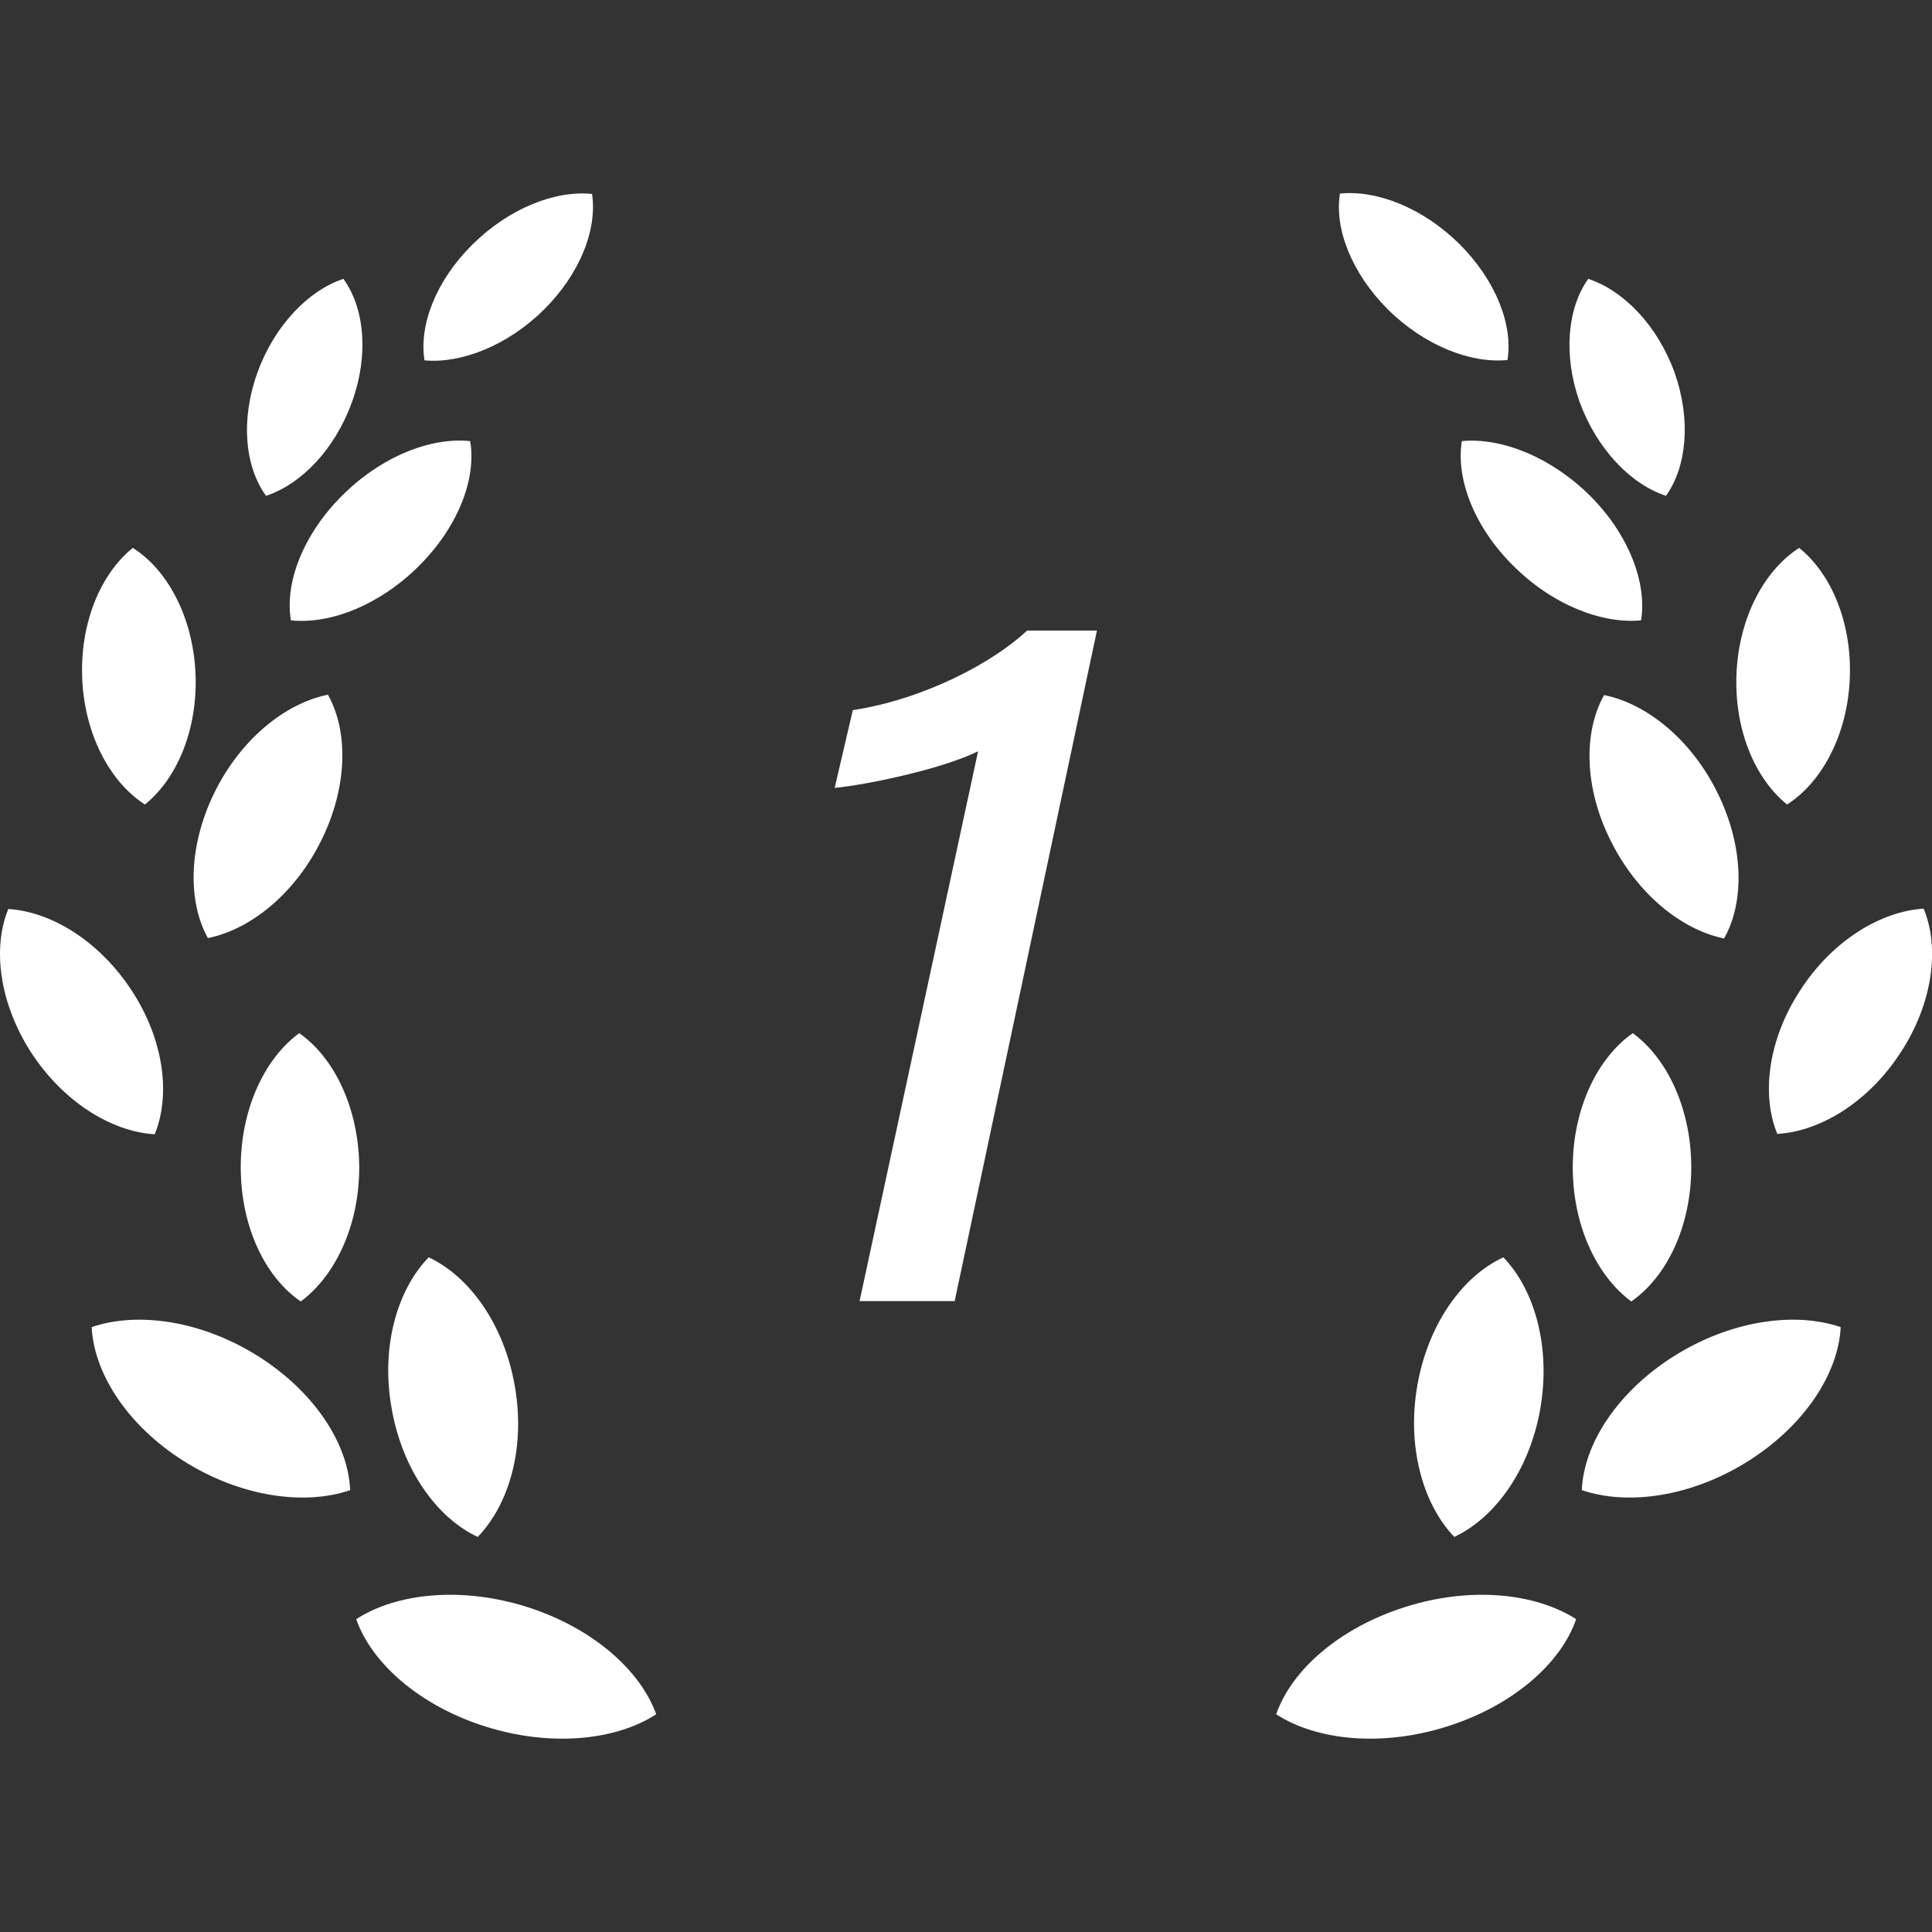
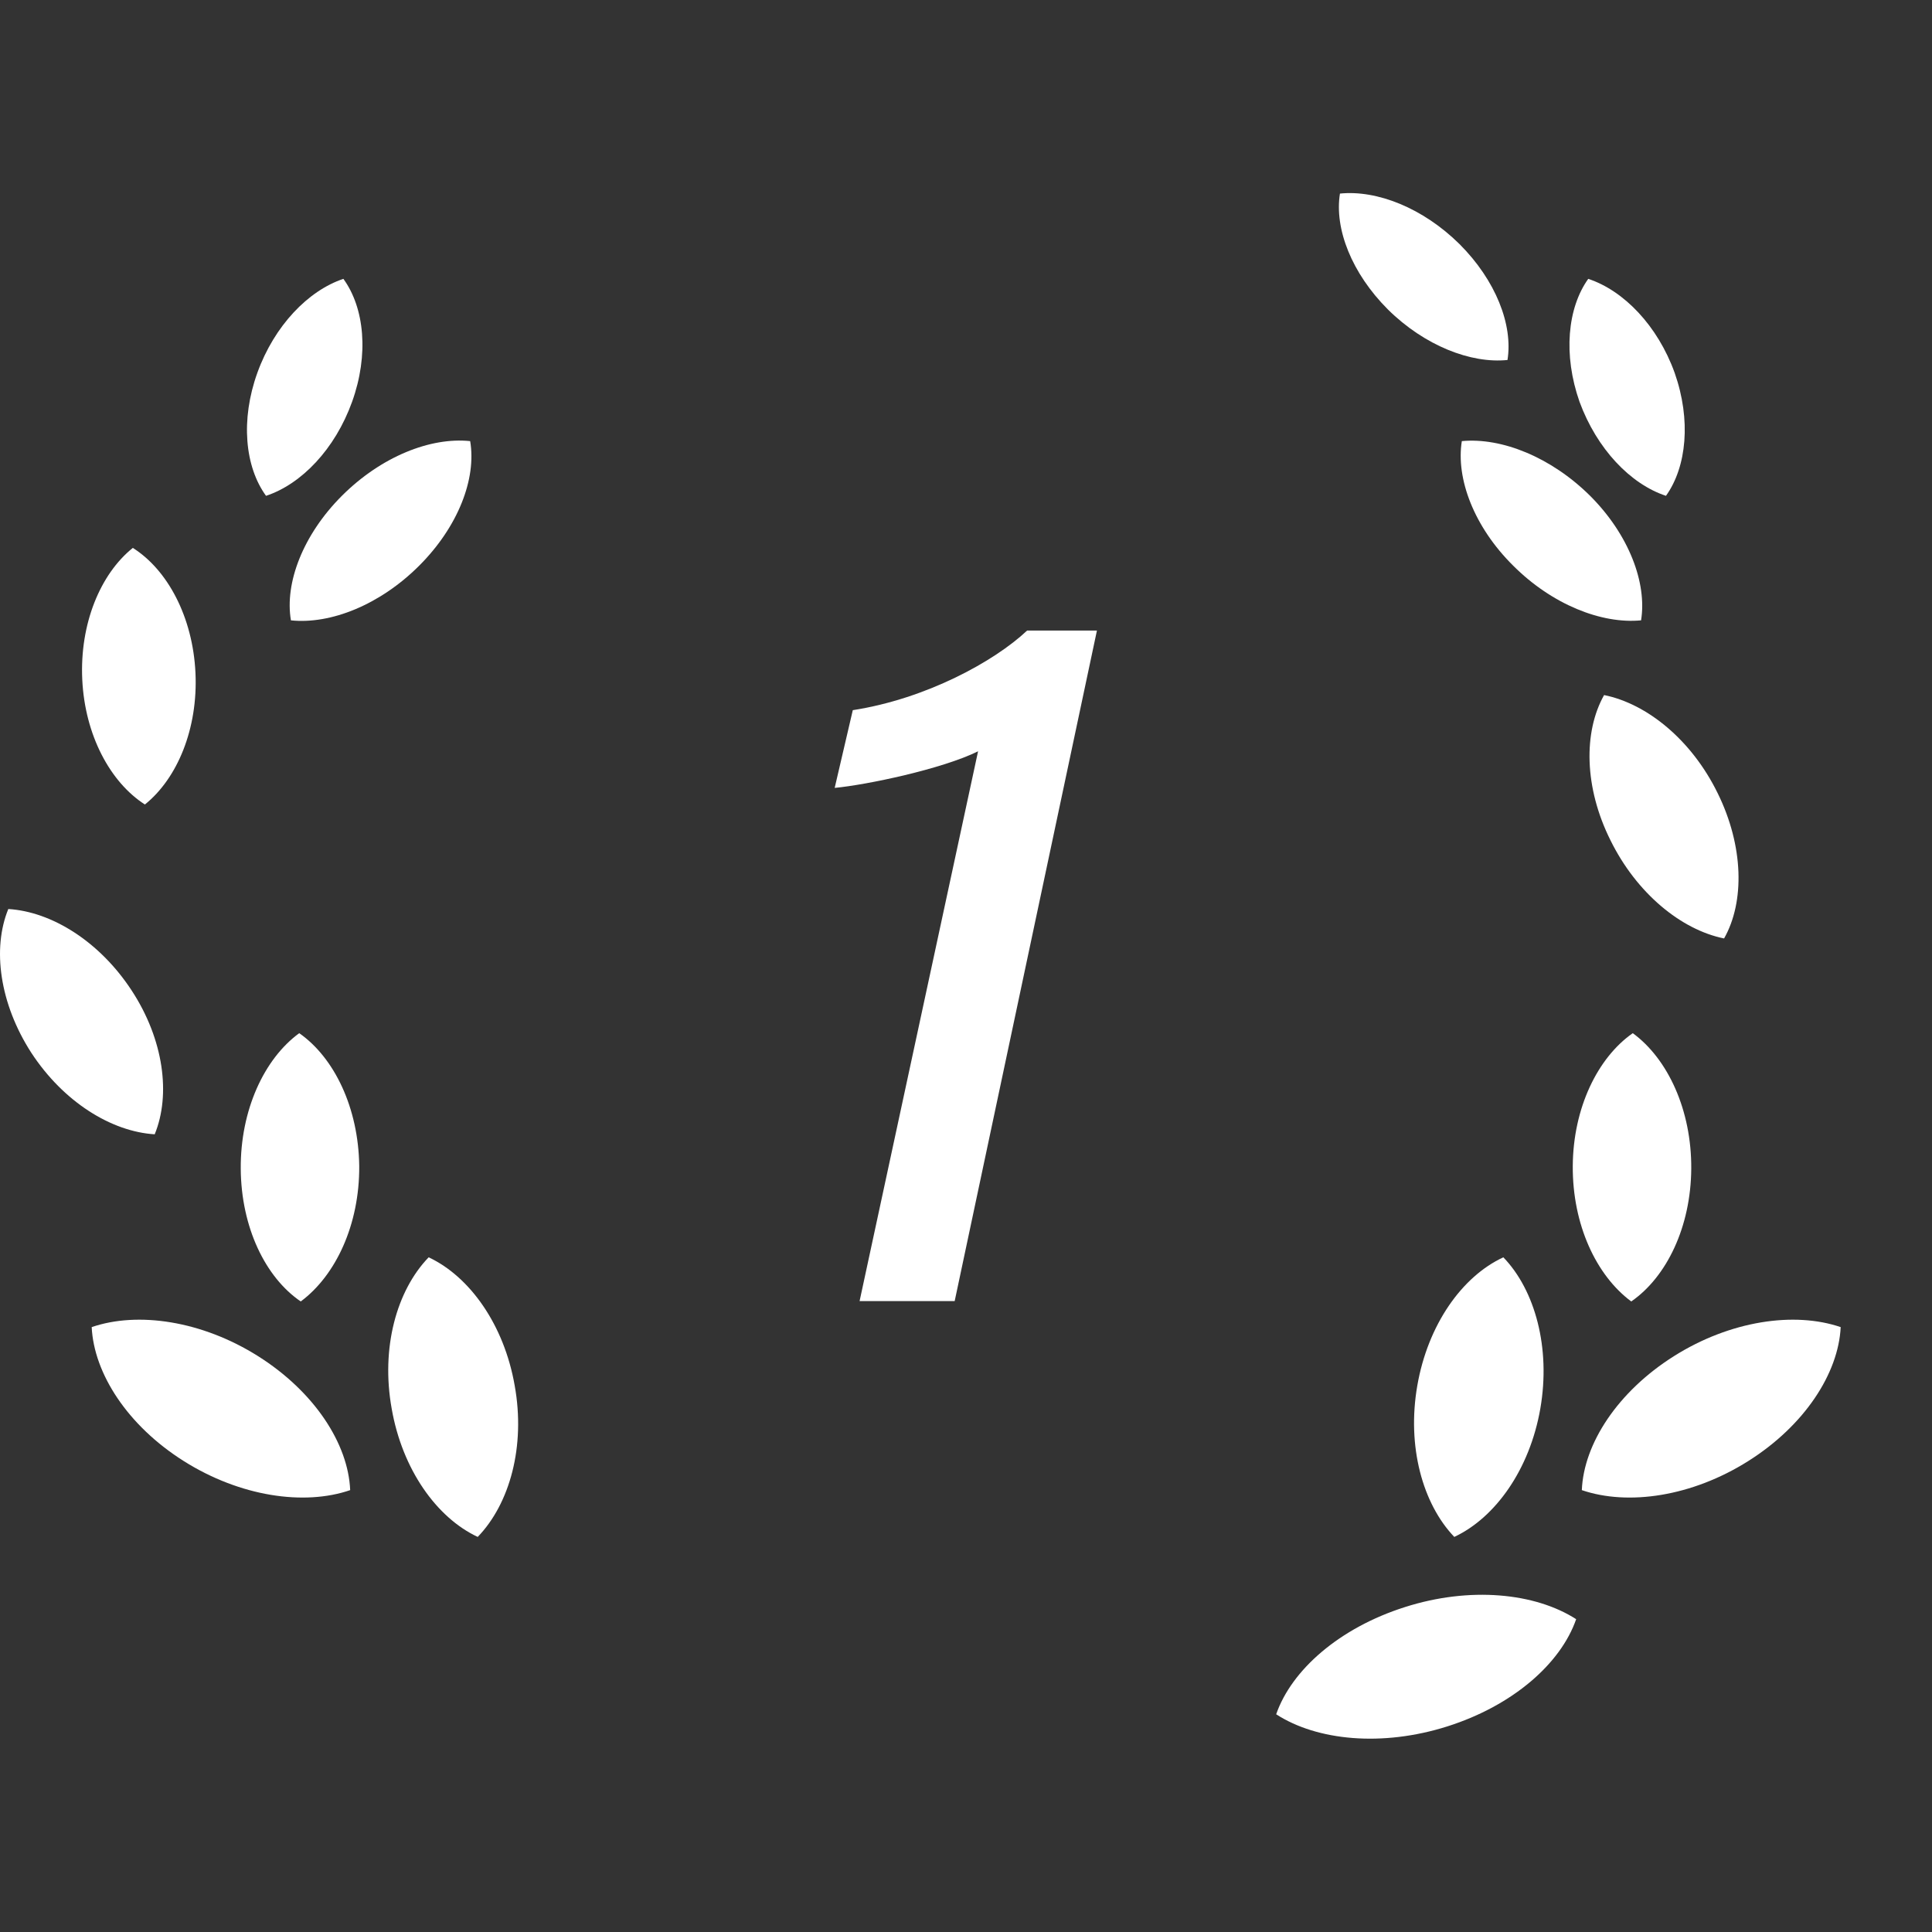
<svg xmlns="http://www.w3.org/2000/svg" version="1.1" id="_x32_" x="0px" y="0px" viewBox="0 0 512 512" style="enable-background:new 0 0 512 512;" xml:space="preserve">
  <rect x="0" y="0" width="512" height="512" fill="#333333" stroke="none" />
  <style type="text/css">
	.st0{fill:#FFFFFF;}
</style>
  <g>
-     <path class="st0" d="M139.8,425.9c-17.3-5.5-34.6-3.8-45.4,3.2c4.1,11.7,16.8,22.9,34.1,28.4s34.6,3.8,45.4-3.2   C169.7,442.6,157,431.4,139.8,425.9z" />
-     <path class="st0" d="M126.6,407.3c8.5-8.8,12.7-24,9.8-40.1c-2.8-16.1-11.9-28.9-22.8-34c-8.5,8.8-12.7,24-9.8,40.1   C106.6,389.4,115.7,402.2,126.6,407.3z" />
+     <path class="st0" d="M126.6,407.3c8.5-8.8,12.7-24,9.8-40.1c-2.8-16.1-11.9-28.9-22.8-34c-8.5,8.8-12.7,24-9.8,40.1   C106.6,389.4,115.7,402.2,126.6,407.3" />
    <path class="st0" d="M68.4,359.4c-14.9-9.4-31.9-11.9-44.1-7.7c0.6,12.3,9.5,26.1,24.4,35.5s31.9,11.9,44.1,7.7   C92.3,382.6,83.3,368.8,68.4,359.4z" />
    <path class="st0" d="M79.3,273.8c-9.3,6.8-15.6,20.4-15.5,35.9s6.5,28.8,15.9,35.2C89,338,95.3,324.5,95.2,309   C95,293.6,88.6,280.3,79.3,273.8z" />
-     <path class="st0" d="M55.1,248.6c11.4-2.3,23.2-11.9,30.1-26c6.9-14,7.2-28.7,1.7-38.5c-11.4,2.3-23.2,11.9-30.1,26   C49.9,224.2,49.7,238.9,55.1,248.6z" />
    <path class="st0" d="M38.4,213.2c8.6-6.9,14.1-20.1,13.4-34.9c-0.7-14.8-7.4-27.3-16.6-33.1c-8.6,6.9-14.1,20.1-13.4,34.9   C22.5,194.8,29.2,207.3,38.4,213.2z" />
    <path class="st0" d="M124.6,116.9c-10.5-1.1-23.6,4.1-34,14.5c-10.3,10.3-15.2,23.1-13.5,33c10.5,1.1,23.6-4.1,34-14.5   C121.4,139.6,126.3,126.9,124.6,116.9z" />
    <path class="st0" d="M93.3,106.5C97.8,94,96.6,81.6,91,73.9C81.7,77,72.7,86.3,68.2,98.8s-3.3,24.9,2.3,32.6   C79.9,128.3,88.8,119,93.3,106.5z" />
-     <path class="st0" d="M144.1,82.1c9.7-9.6,14.2-21.4,12.8-30.7c-9.8-1-22,3.8-31.7,13.4S111,86.2,112.5,95.5   C122.2,96.4,134.5,91.6,144.1,82.1z" />
    <path class="st0" d="M34.9,262.5c-8.5-13-21.2-20.9-32.7-21.6C-2.1,251.4-0.1,266,8.3,279c8.5,13,21.2,20.9,32.7,21.6   C45.3,290.1,43.4,275.5,34.9,262.5z" />
    <path class="st0" d="M372.3,425.9c-17.3,5.5-30,16.6-34.1,28.4c10.8,7,28.1,8.7,45.4,3.2s30-16.6,34.1-28.4   C406.8,422.1,389.5,420.4,372.3,425.9z" />
    <path class="st0" d="M375.6,367.2c-2.8,16.1,1.4,31.3,9.8,40.1c10.9-5.1,20-17.9,22.8-34s-1.4-31.4-9.8-40.1   C387.4,338.3,378.4,351.1,375.6,367.2z" />
    <path class="st0" d="M443.6,359.4c-14.9,9.4-23.9,23.2-24.4,35.5c12.3,4.2,29.2,1.7,44.1-7.7c14.9-9.4,23.9-23.2,24.5-35.5   C475.5,347.5,458.5,350,443.6,359.4z" />
    <path class="st0" d="M432.7,273.8c-9.3,6.5-15.8,19.8-15.9,35.2c-0.1,15.5,6.2,29,15.5,35.9c9.4-6.5,15.8-19.8,15.9-35.2   C448.3,294.2,442,280.6,432.7,273.8z" />
    <path class="st0" d="M425.1,184.2c-5.5,9.8-5.3,24.5,1.7,38.5c6.9,14,18.7,23.7,30.1,26c5.5-9.7,5.2-24.5-1.7-38.5   C448.3,196.1,436.5,186.5,425.1,184.2z" />
-     <path class="st0" d="M473.6,213.2c9.2-5.9,15.9-18.3,16.6-33.1c0.7-14.8-4.8-28-13.4-34.9c-9.2,5.9-15.9,18.3-16.6,33.1   C459.5,193.1,465,206.3,473.6,213.2z" />
    <path class="st0" d="M434.9,164.4c1.6-9.9-3.2-22.7-13.5-33c-10.4-10.3-23.5-15.5-34-14.5c-1.6,9.9,3.2,22.7,13.6,33   C411.3,160.2,424.4,165.4,434.9,164.4z" />
    <path class="st0" d="M441.5,131.4c5.5-7.7,6.7-20.1,2.3-32.6c-4.5-12.5-13.5-21.8-22.9-24.9c-5.5,7.7-6.7,20.1-2.3,32.6   C423.2,119,432.1,128.3,441.5,131.4z" />
    <path class="st0" d="M399.5,95.4c1.5-9.3-3.1-21.1-12.7-30.7c-9.7-9.6-21.9-14.4-31.7-13.4c-1.5,9.3,3.1,21.1,12.7,30.7   C377.5,91.6,389.8,96.4,399.5,95.4z" />
-     <path class="st0" d="M509.8,240.8c-11.5,0.7-24.3,8.6-32.7,21.6c-8.5,13-10.4,27.6-6.1,38.1c11.6-0.7,24.3-8.6,32.7-21.6   C512.2,265.9,514.1,251.3,509.8,240.8z" />
  </g>
  <g>
    <path class="st0" d="M227.8,344.8l31.4-145.7c-9.5,4.7-29.5,8.9-38,9.7l4.8-20.6c19.4-3,37.5-12.9,46.2-21.1h18.5L253,344.8H227.8z   " />
  </g>
</svg>